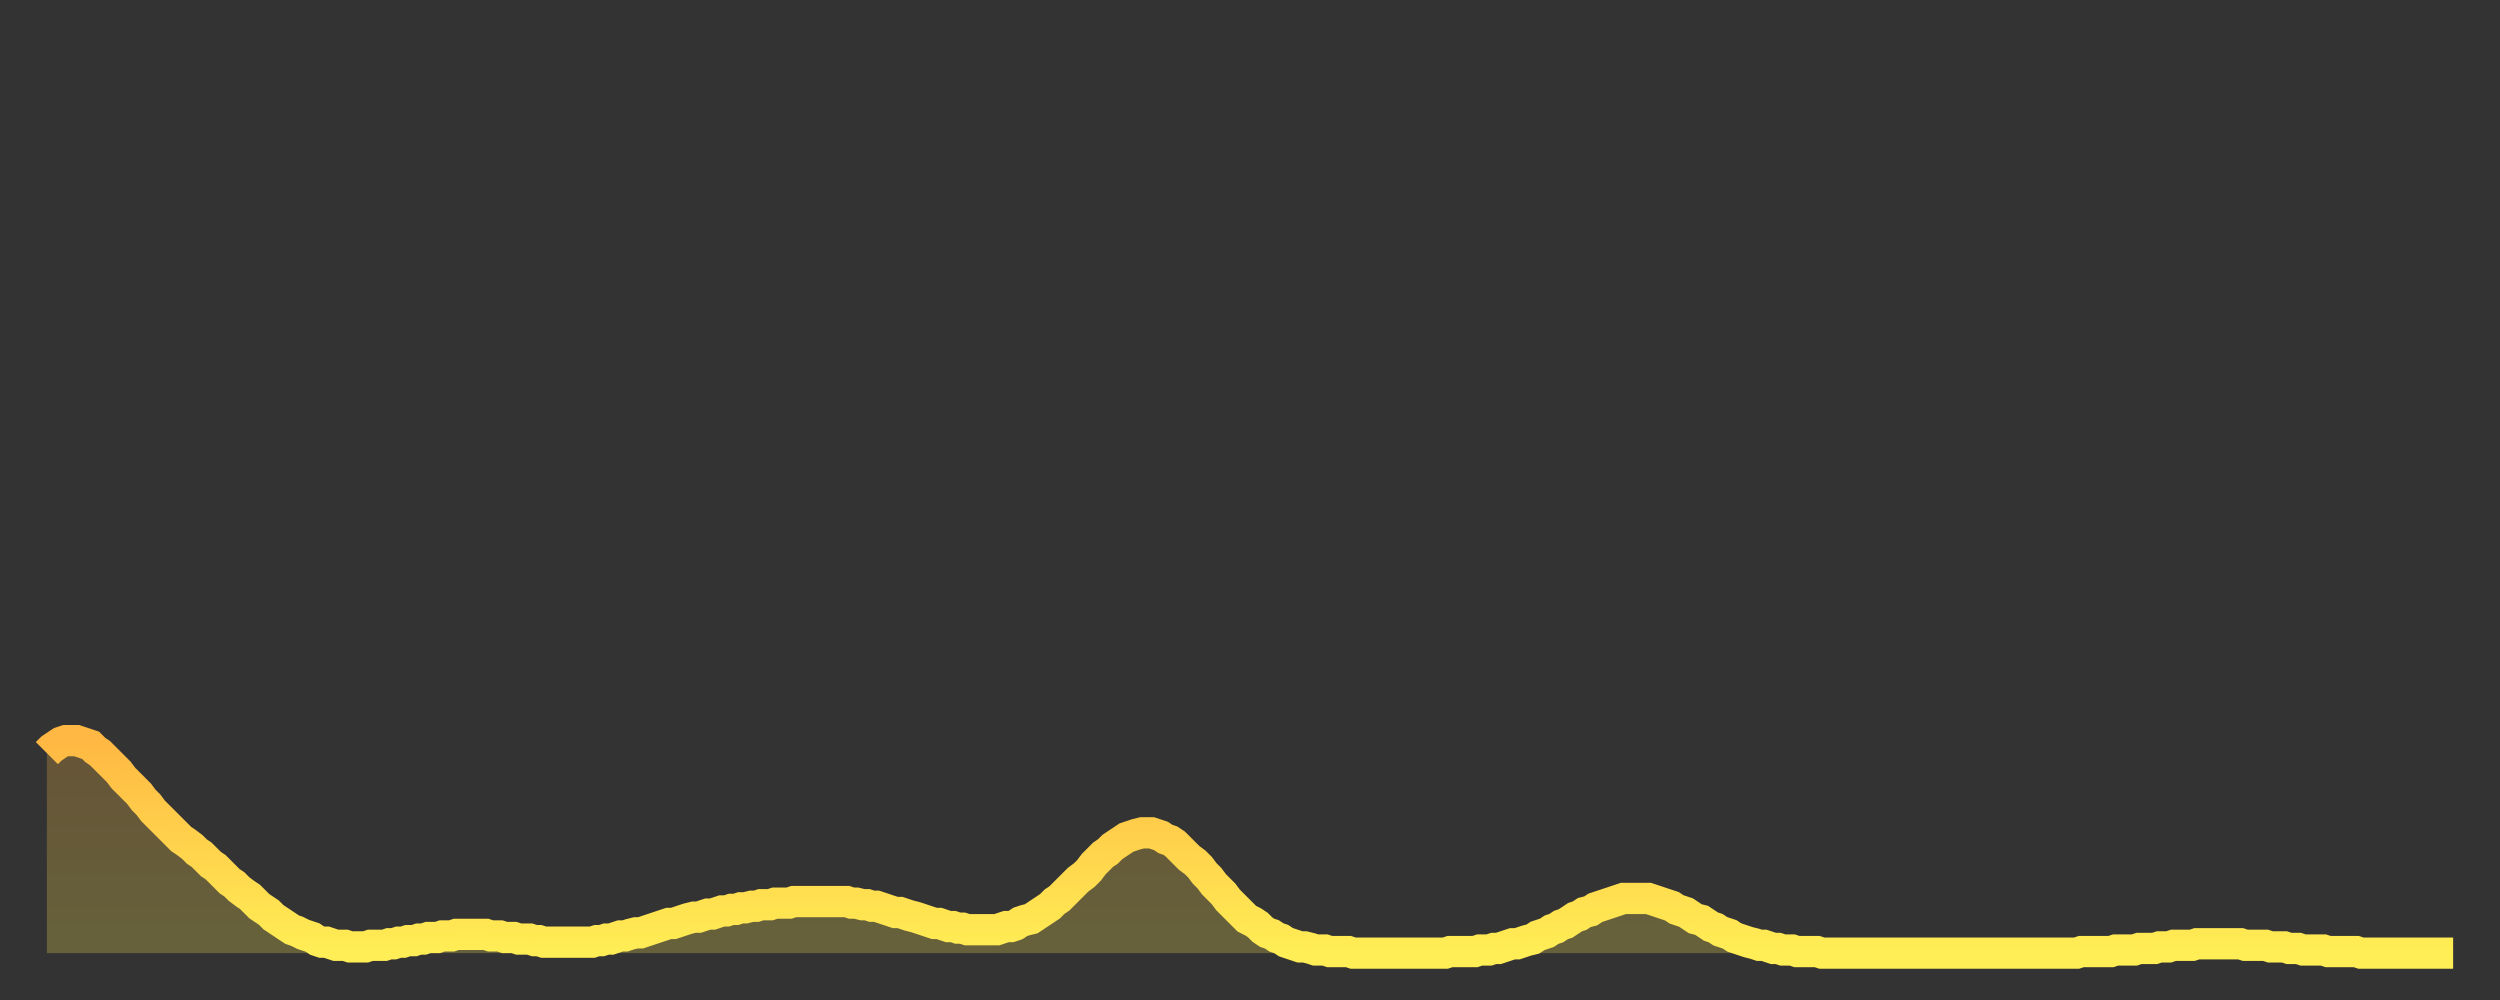
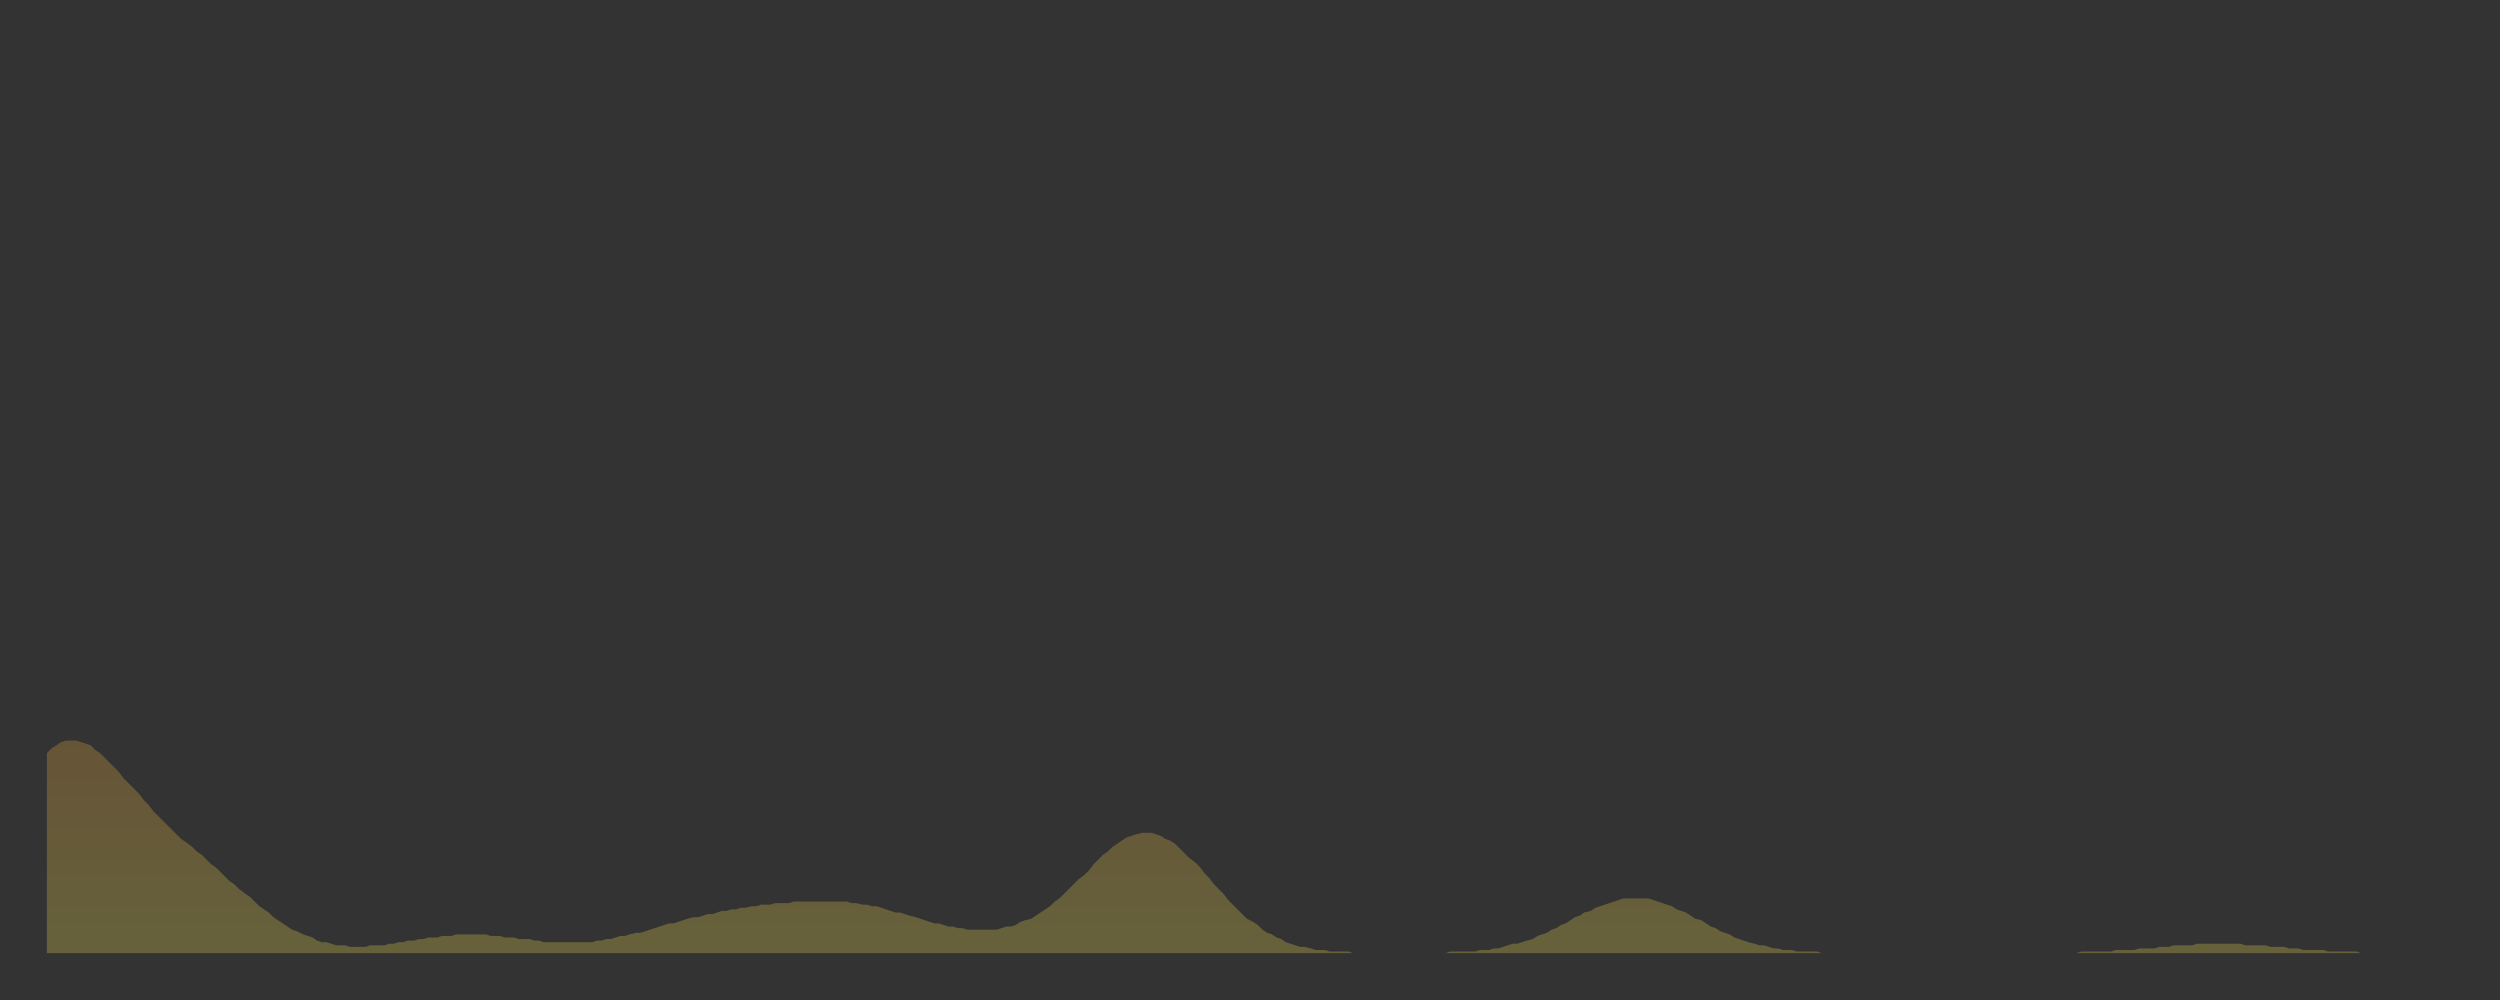
<svg xmlns="http://www.w3.org/2000/svg" baseProfile="full" height="64" version="1.1" width="160">
  <rect width="100%" height="100%" fill="#333333" stroke="none" />
  <defs>
    <linearGradient id="id3091918" x1="0" x2="0" y1="0" y2="1">
      <stop offset="0%" stop-color="#ffb843" />
      <stop offset="50%" stop-color="#ffd34c" />
      <stop offset="100%" stop-color="#ffee55" />
    </linearGradient>
  </defs>
  <g transform="translate(3,3)">
    <g>
-       <path d="M 0.0 45.2 0.3 44.9 0.6 44.7 0.9 44.5 1.2 44.4 1.5 44.4 1.9 44.4 2.2 44.5 2.5 44.6 2.8 44.7 3.1 45.0 3.4 45.2 3.7 45.5 4.0 45.8 4.3 46.1 4.6 46.4 4.9 46.8 5.2 47.1 5.6 47.5 5.9 47.8 6.2 48.2 6.5 48.5 6.8 48.9 7.1 49.2 7.4 49.5 7.7 49.8 8.0 50.1 8.3 50.4 8.6 50.7 8.9 50.9 9.3 51.2 9.6 51.5 9.9 51.7 10.2 52.0 10.5 52.3 10.8 52.5 11.1 52.8 11.4 53.1 11.7 53.4 12.0 53.6 12.3 53.9 12.7 54.2 13.0 54.4 13.3 54.7 13.6 55.0 13.9 55.2 14.2 55.4 14.5 55.7 14.8 55.9 15.1 56.1 15.4 56.3 15.7 56.5 16.0 56.6 16.4 56.8 16.7 56.9 17.0 57.0 17.3 57.2 17.6 57.3 17.9 57.3 18.2 57.4 18.5 57.5 18.8 57.5 19.1 57.5 19.4 57.6 19.8 57.6 20.1 57.6 20.4 57.6 20.7 57.5 21.0 57.5 21.3 57.5 21.6 57.5 21.9 57.4 22.2 57.4 22.5 57.3 22.8 57.3 23.1 57.2 23.5 57.2 23.8 57.1 24.1 57.1 24.4 57.0 24.7 57.0 25.0 57.0 25.3 56.9 25.6 56.9 25.9 56.9 26.2 56.8 26.5 56.8 26.8 56.8 27.2 56.8 27.5 56.8 27.8 56.8 28.1 56.8 28.4 56.9 28.7 56.9 29.0 56.9 29.3 57.0 29.6 57.0 29.9 57.0 30.2 57.1 30.6 57.1 30.9 57.1 31.2 57.2 31.5 57.2 31.8 57.3 32.1 57.3 32.4 57.3 32.7 57.3 33.0 57.3 33.3 57.3 33.6 57.3 33.9 57.3 34.3 57.3 34.6 57.3 34.9 57.3 35.2 57.2 35.5 57.2 35.8 57.1 36.1 57.1 36.4 57.0 36.7 56.9 37.0 56.9 37.3 56.8 37.7 56.7 38.0 56.7 38.3 56.6 38.6 56.5 38.9 56.4 39.2 56.3 39.5 56.2 39.8 56.1 40.1 56.1 40.4 56.0 40.7 55.9 41.0 55.8 41.4 55.7 41.7 55.7 42.0 55.6 42.3 55.5 42.6 55.5 42.9 55.4 43.2 55.3 43.5 55.3 43.8 55.2 44.1 55.2 44.4 55.1 44.7 55.1 45.1 55.0 45.4 55.0 45.7 54.9 46.0 54.9 46.3 54.9 46.6 54.8 46.9 54.8 47.2 54.8 47.5 54.8 47.8 54.7 48.1 54.7 48.5 54.7 48.8 54.7 49.1 54.7 49.4 54.7 49.7 54.7 50.0 54.7 50.3 54.7 50.6 54.7 50.9 54.7 51.2 54.7 51.5 54.8 51.8 54.8 52.2 54.9 52.5 54.9 52.8 55.0 53.1 55.0 53.4 55.1 53.7 55.2 54.0 55.3 54.3 55.4 54.6 55.4 54.9 55.5 55.2 55.6 55.6 55.7 55.9 55.8 56.2 55.9 56.5 56.0 56.8 56.1 57.1 56.1 57.4 56.2 57.7 56.3 58.0 56.3 58.3 56.4 58.6 56.4 58.9 56.5 59.3 56.5 59.6 56.5 59.9 56.5 60.2 56.5 60.5 56.5 60.8 56.5 61.1 56.4 61.4 56.3 61.7 56.3 62.0 56.2 62.3 56.0 62.6 55.9 63.0 55.8 63.3 55.6 63.6 55.4 63.9 55.2 64.2 55.0 64.5 54.7 64.8 54.5 65.1 54.2 65.4 53.9 65.7 53.6 66.0 53.3 66.4 53.0 66.7 52.7 67.0 52.3 67.3 52.0 67.6 51.7 67.9 51.5 68.2 51.2 68.5 51.0 68.8 50.8 69.1 50.6 69.4 50.5 69.7 50.4 70.1 50.3 70.4 50.3 70.7 50.3 71.0 50.4 71.3 50.5 71.6 50.7 71.9 50.8 72.2 51.0 72.5 51.3 72.8 51.6 73.1 51.9 73.5 52.2 73.8 52.5 74.1 52.9 74.4 53.2 74.7 53.6 75.0 53.9 75.3 54.2 75.6 54.6 75.9 54.9 76.2 55.2 76.5 55.5 76.8 55.8 77.2 56.0 77.5 56.2 77.8 56.5 78.1 56.7 78.4 56.8 78.7 57.0 79.0 57.1 79.3 57.3 79.6 57.4 79.9 57.5 80.2 57.6 80.5 57.6 80.9 57.7 81.2 57.8 81.5 57.8 81.8 57.8 82.1 57.9 82.4 57.9 82.7 57.9 83.0 57.9 83.3 57.9 83.6 58.0 83.9 58.0 84.3 58.0 84.6 58.0 84.9 58.0 85.2 58.0 85.5 58.0 85.8 58.0 86.1 58.0 86.4 58.0 86.7 58.0 87.0 58.0 87.3 58.0 87.6 58.0 88.0 58.0 88.3 58.0 88.6 58.0 88.9 58.0 89.2 58.0 89.5 58.0 89.8 57.9 90.1 57.9 90.4 57.9 90.7 57.9 91.0 57.9 91.4 57.9 91.7 57.8 92.0 57.8 92.3 57.8 92.6 57.7 92.9 57.7 93.2 57.6 93.5 57.5 93.8 57.4 94.1 57.4 94.4 57.3 94.7 57.2 95.1 57.1 95.4 56.9 95.7 56.8 96.0 56.7 96.3 56.5 96.6 56.4 96.9 56.2 97.2 56.1 97.5 55.9 97.8 55.7 98.1 55.6 98.4 55.4 98.8 55.3 99.1 55.1 99.4 55.0 99.7 54.9 100.0 54.8 100.3 54.7 100.6 54.6 100.9 54.5 101.2 54.5 101.5 54.5 101.8 54.5 102.2 54.5 102.5 54.5 102.8 54.6 103.1 54.7 103.4 54.8 103.7 54.9 104.0 55.0 104.3 55.2 104.6 55.3 104.9 55.4 105.2 55.6 105.5 55.8 105.9 55.9 106.2 56.1 106.5 56.3 106.8 56.4 107.1 56.6 107.4 56.7 107.7 56.8 108.0 57.0 108.3 57.1 108.6 57.2 108.9 57.3 109.3 57.4 109.6 57.5 109.9 57.5 110.2 57.6 110.5 57.7 110.8 57.7 111.1 57.8 111.4 57.8 111.7 57.8 112.0 57.9 112.3 57.9 112.6 57.9 113.0 57.9 113.3 57.9 113.6 58.0 113.9 58.0 114.2 58.0 114.5 58.0 114.8 58.0 115.1 58.0 115.4 58.0 115.7 58.0 116.0 58.0 116.3 58.0 116.7 58.0 117.0 58.0 117.3 58.0 117.6 58.0 117.9 58.0 118.2 58.0 118.5 58.0 118.8 58.0 119.1 58.0 119.4 58.0 119.7 58.0 120.1 58.0 120.4 58.0 120.7 58.0 121.0 58.0 121.3 58.0 121.6 58.0 121.9 58.0 122.2 58.0 122.5 58.0 122.8 58.0 123.1 58.0 123.4 58.0 123.8 58.0 124.1 58.0 124.4 58.0 124.7 58.0 125.0 58.0 125.3 58.0 125.6 58.0 125.9 58.0 126.2 58.0 126.5 58.0 126.8 58.0 127.2 58.0 127.5 58.0 127.8 58.0 128.1 58.0 128.4 58.0 128.7 58.0 129.0 58.0 129.3 58.0 129.6 58.0 129.9 58.0 130.2 57.9 130.5 57.9 130.9 57.9 131.2 57.9 131.5 57.9 131.8 57.9 132.1 57.9 132.4 57.8 132.7 57.8 133.0 57.8 133.3 57.8 133.6 57.8 133.9 57.7 134.2 57.7 134.6 57.7 134.9 57.7 135.2 57.6 135.5 57.6 135.8 57.6 136.1 57.5 136.4 57.5 136.7 57.5 137.0 57.5 137.3 57.5 137.6 57.4 138.0 57.4 138.3 57.4 138.6 57.4 138.9 57.4 139.2 57.4 139.5 57.4 139.8 57.4 140.1 57.4 140.4 57.4 140.7 57.5 141.0 57.5 141.3 57.5 141.7 57.5 142.0 57.5 142.3 57.6 142.6 57.6 142.9 57.6 143.2 57.6 143.5 57.7 143.8 57.7 144.1 57.7 144.4 57.8 144.7 57.8 145.1 57.8 145.4 57.8 145.7 57.8 146.0 57.9 146.3 57.9 146.6 57.9 146.9 57.9 147.2 57.9 147.5 57.9 147.8 57.9 148.1 58.0 148.4 58.0 148.8 58.0 149.1 58.0 149.4 58.0 149.7 58.0 150.0 58.0 150.3 58.0 150.6 58.0 150.9 58.0 151.2 58.0 151.5 58.0 151.8 58.0 152.1 58.0 152.5 58.0 152.8 58.0 153.1 58.0 153.4 58.0 153.7 58.0 154.0 58.0" fill="none" id="graph-curve" opacity="1" stroke="url(#id3091918)" stroke-width="2" />
      <path d="M 0 58 L 0.0 45.2 0.3 44.9 0.6 44.7 0.9 44.5 1.2 44.4 1.5 44.4 1.9 44.4 2.2 44.5 2.5 44.6 2.8 44.7 3.1 45.0 3.4 45.2 3.7 45.5 4.0 45.8 4.3 46.1 4.6 46.4 4.9 46.8 5.2 47.1 5.6 47.5 5.9 47.8 6.2 48.2 6.5 48.5 6.8 48.9 7.1 49.2 7.4 49.5 7.7 49.8 8.0 50.1 8.3 50.4 8.6 50.7 8.9 50.9 9.3 51.2 9.6 51.5 9.9 51.7 10.2 52.0 10.5 52.3 10.8 52.5 11.1 52.8 11.4 53.1 11.7 53.4 12.0 53.6 12.3 53.9 12.7 54.2 13.0 54.4 13.3 54.7 13.6 55.0 13.9 55.2 14.2 55.4 14.5 55.7 14.8 55.9 15.1 56.1 15.4 56.3 15.7 56.5 16.0 56.6 16.4 56.8 16.7 56.9 17.0 57.0 17.3 57.2 17.6 57.3 17.9 57.3 18.2 57.4 18.5 57.5 18.8 57.5 19.1 57.5 19.4 57.6 19.8 57.6 20.1 57.6 20.4 57.6 20.7 57.5 21.0 57.5 21.3 57.5 21.6 57.5 21.9 57.4 22.2 57.4 22.5 57.3 22.8 57.3 23.1 57.2 23.5 57.2 23.8 57.1 24.1 57.1 24.4 57.0 24.7 57.0 25.0 57.0 25.3 56.9 25.6 56.9 25.9 56.9 26.2 56.8 26.5 56.8 26.8 56.8 27.2 56.8 27.5 56.8 27.8 56.8 28.1 56.8 28.4 56.9 28.7 56.9 29.0 56.9 29.3 57.0 29.6 57.0 29.9 57.0 30.2 57.1 30.6 57.1 30.9 57.1 31.2 57.2 31.5 57.2 31.8 57.3 32.1 57.3 32.4 57.3 32.7 57.3 33.0 57.3 33.3 57.3 33.6 57.3 33.9 57.3 34.3 57.3 34.6 57.3 34.9 57.3 35.2 57.2 35.5 57.2 35.8 57.1 36.1 57.1 36.4 57.0 36.7 56.9 37.0 56.9 37.3 56.8 37.7 56.7 38.0 56.7 38.3 56.6 38.6 56.5 38.9 56.4 39.2 56.3 39.5 56.2 39.8 56.1 40.1 56.1 40.4 56.0 40.7 55.9 41.0 55.8 41.4 55.7 41.7 55.7 42.0 55.6 42.3 55.5 42.6 55.5 42.9 55.4 43.2 55.3 43.5 55.3 43.8 55.2 44.1 55.2 44.4 55.1 44.7 55.1 45.1 55.0 45.4 55.0 45.7 54.9 46.0 54.9 46.3 54.9 46.6 54.8 46.9 54.8 47.2 54.8 47.5 54.8 47.8 54.7 48.1 54.7 48.5 54.7 48.8 54.7 49.1 54.7 49.4 54.7 49.7 54.7 50.0 54.7 50.3 54.7 50.6 54.7 50.9 54.7 51.2 54.7 51.5 54.8 51.8 54.8 52.2 54.9 52.5 54.9 52.8 55.0 53.1 55.0 53.4 55.1 53.7 55.2 54.0 55.3 54.3 55.4 54.6 55.4 54.9 55.5 55.2 55.6 55.6 55.7 55.9 55.8 56.2 55.9 56.5 56.0 56.8 56.1 57.1 56.1 57.4 56.2 57.7 56.3 58.0 56.3 58.3 56.4 58.6 56.4 58.9 56.5 59.3 56.5 59.6 56.5 59.9 56.5 60.2 56.5 60.5 56.5 60.8 56.5 61.1 56.4 61.4 56.3 61.7 56.3 62.0 56.2 62.3 56.0 62.6 55.9 63.0 55.8 63.3 55.6 63.6 55.4 63.9 55.2 64.2 55.0 64.5 54.7 64.8 54.5 65.1 54.2 65.4 53.9 65.7 53.6 66.0 53.3 66.4 53.0 66.7 52.7 67.0 52.3 67.3 52.0 67.6 51.7 67.9 51.5 68.2 51.2 68.5 51.0 68.8 50.8 69.1 50.6 69.4 50.5 69.7 50.4 70.1 50.3 70.4 50.3 70.7 50.3 71.0 50.4 71.3 50.5 71.6 50.7 71.9 50.8 72.2 51.0 72.5 51.3 72.8 51.6 73.1 51.9 73.5 52.2 73.8 52.5 74.1 52.9 74.4 53.2 74.7 53.6 75.0 53.9 75.3 54.2 75.6 54.6 75.9 54.9 76.2 55.2 76.5 55.5 76.8 55.8 77.2 56.0 77.5 56.2 77.8 56.5 78.1 56.7 78.4 56.8 78.7 57.0 79.0 57.1 79.3 57.3 79.6 57.4 79.9 57.5 80.2 57.6 80.5 57.6 80.9 57.7 81.2 57.8 81.5 57.8 81.8 57.8 82.1 57.9 82.4 57.9 82.7 57.9 83.0 57.9 83.3 57.9 83.6 58.0 83.9 58.0 84.3 58.0 84.6 58.0 84.9 58.0 85.2 58.0 85.5 58.0 85.8 58.0 86.1 58.0 86.4 58.0 86.7 58.0 87.0 58.0 87.3 58.0 87.6 58.0 88.0 58.0 88.3 58.0 88.6 58.0 88.9 58.0 89.2 58.0 89.5 58.0 89.8 57.9 90.1 57.9 90.4 57.9 90.7 57.9 91.0 57.9 91.4 57.9 91.7 57.8 92.0 57.8 92.3 57.8 92.6 57.7 92.9 57.7 93.2 57.6 93.5 57.5 93.8 57.4 94.1 57.4 94.4 57.3 94.7 57.2 95.1 57.1 95.4 56.9 95.7 56.8 96.0 56.7 96.3 56.5 96.6 56.4 96.9 56.2 97.2 56.1 97.5 55.9 97.8 55.7 98.1 55.6 98.4 55.4 98.8 55.3 99.1 55.1 99.4 55.0 99.7 54.9 100.0 54.8 100.3 54.7 100.6 54.6 100.9 54.5 101.2 54.5 101.5 54.5 101.8 54.5 102.2 54.5 102.5 54.5 102.8 54.6 103.1 54.7 103.4 54.8 103.7 54.9 104.0 55.0 104.3 55.2 104.6 55.3 104.9 55.4 105.2 55.6 105.5 55.8 105.9 55.9 106.2 56.1 106.5 56.3 106.8 56.4 107.1 56.6 107.4 56.7 107.7 56.8 108.0 57.0 108.3 57.1 108.6 57.2 108.9 57.3 109.3 57.4 109.6 57.5 109.9 57.5 110.2 57.6 110.5 57.7 110.8 57.7 111.1 57.8 111.4 57.8 111.7 57.8 112.0 57.9 112.3 57.9 112.6 57.9 113.0 57.9 113.3 57.9 113.6 58.0 113.9 58.0 114.2 58.0 114.5 58.0 114.8 58.0 115.1 58.0 115.4 58.0 115.7 58.0 116.0 58.0 116.3 58.0 116.7 58.0 117.0 58.0 117.3 58.0 117.6 58.0 117.9 58.0 118.2 58.0 118.5 58.0 118.8 58.0 119.1 58.0 119.4 58.0 119.7 58.0 120.1 58.0 120.4 58.0 120.7 58.0 121.0 58.0 121.3 58.0 121.6 58.0 121.9 58.0 122.2 58.0 122.5 58.0 122.8 58.0 123.1 58.0 123.4 58.0 123.8 58.0 124.1 58.0 124.4 58.0 124.7 58.0 125.0 58.0 125.3 58.0 125.6 58.0 125.9 58.0 126.2 58.0 126.5 58.0 126.8 58.0 127.2 58.0 127.5 58.0 127.8 58.0 128.1 58.0 128.4 58.0 128.7 58.0 129.0 58.0 129.3 58.0 129.6 58.0 129.9 58.0 130.2 57.9 130.5 57.9 130.9 57.9 131.2 57.9 131.5 57.9 131.8 57.9 132.1 57.9 132.4 57.8 132.7 57.8 133.0 57.8 133.3 57.8 133.6 57.8 133.9 57.7 134.2 57.7 134.6 57.7 134.9 57.7 135.2 57.6 135.5 57.6 135.8 57.6 136.1 57.5 136.4 57.5 136.7 57.5 137.0 57.5 137.3 57.5 137.6 57.4 138.0 57.4 138.3 57.4 138.6 57.4 138.9 57.4 139.2 57.4 139.5 57.4 139.8 57.4 140.1 57.4 140.4 57.4 140.7 57.5 141.0 57.5 141.3 57.5 141.7 57.5 142.0 57.5 142.3 57.6 142.6 57.6 142.9 57.6 143.2 57.6 143.5 57.7 143.8 57.7 144.1 57.7 144.4 57.8 144.7 57.8 145.1 57.8 145.4 57.8 145.7 57.8 146.0 57.9 146.3 57.9 146.6 57.9 146.9 57.9 147.2 57.9 147.5 57.9 147.8 57.9 148.1 58.0 148.4 58.0 148.8 58.0 149.1 58.0 149.4 58.0 149.7 58.0 150.0 58.0 150.3 58.0 150.6 58.0 150.9 58.0 151.2 58.0 151.5 58.0 151.8 58.0 152.1 58.0 152.5 58.0 152.8 58.0 153.1 58.0 153.4 58.0 153.7 58.0 154.0 58.0 154 58" fill="url(#id3091918)" fill-opacity=".25" id="graph-shadow" />
    </g>
  </g>
</svg>